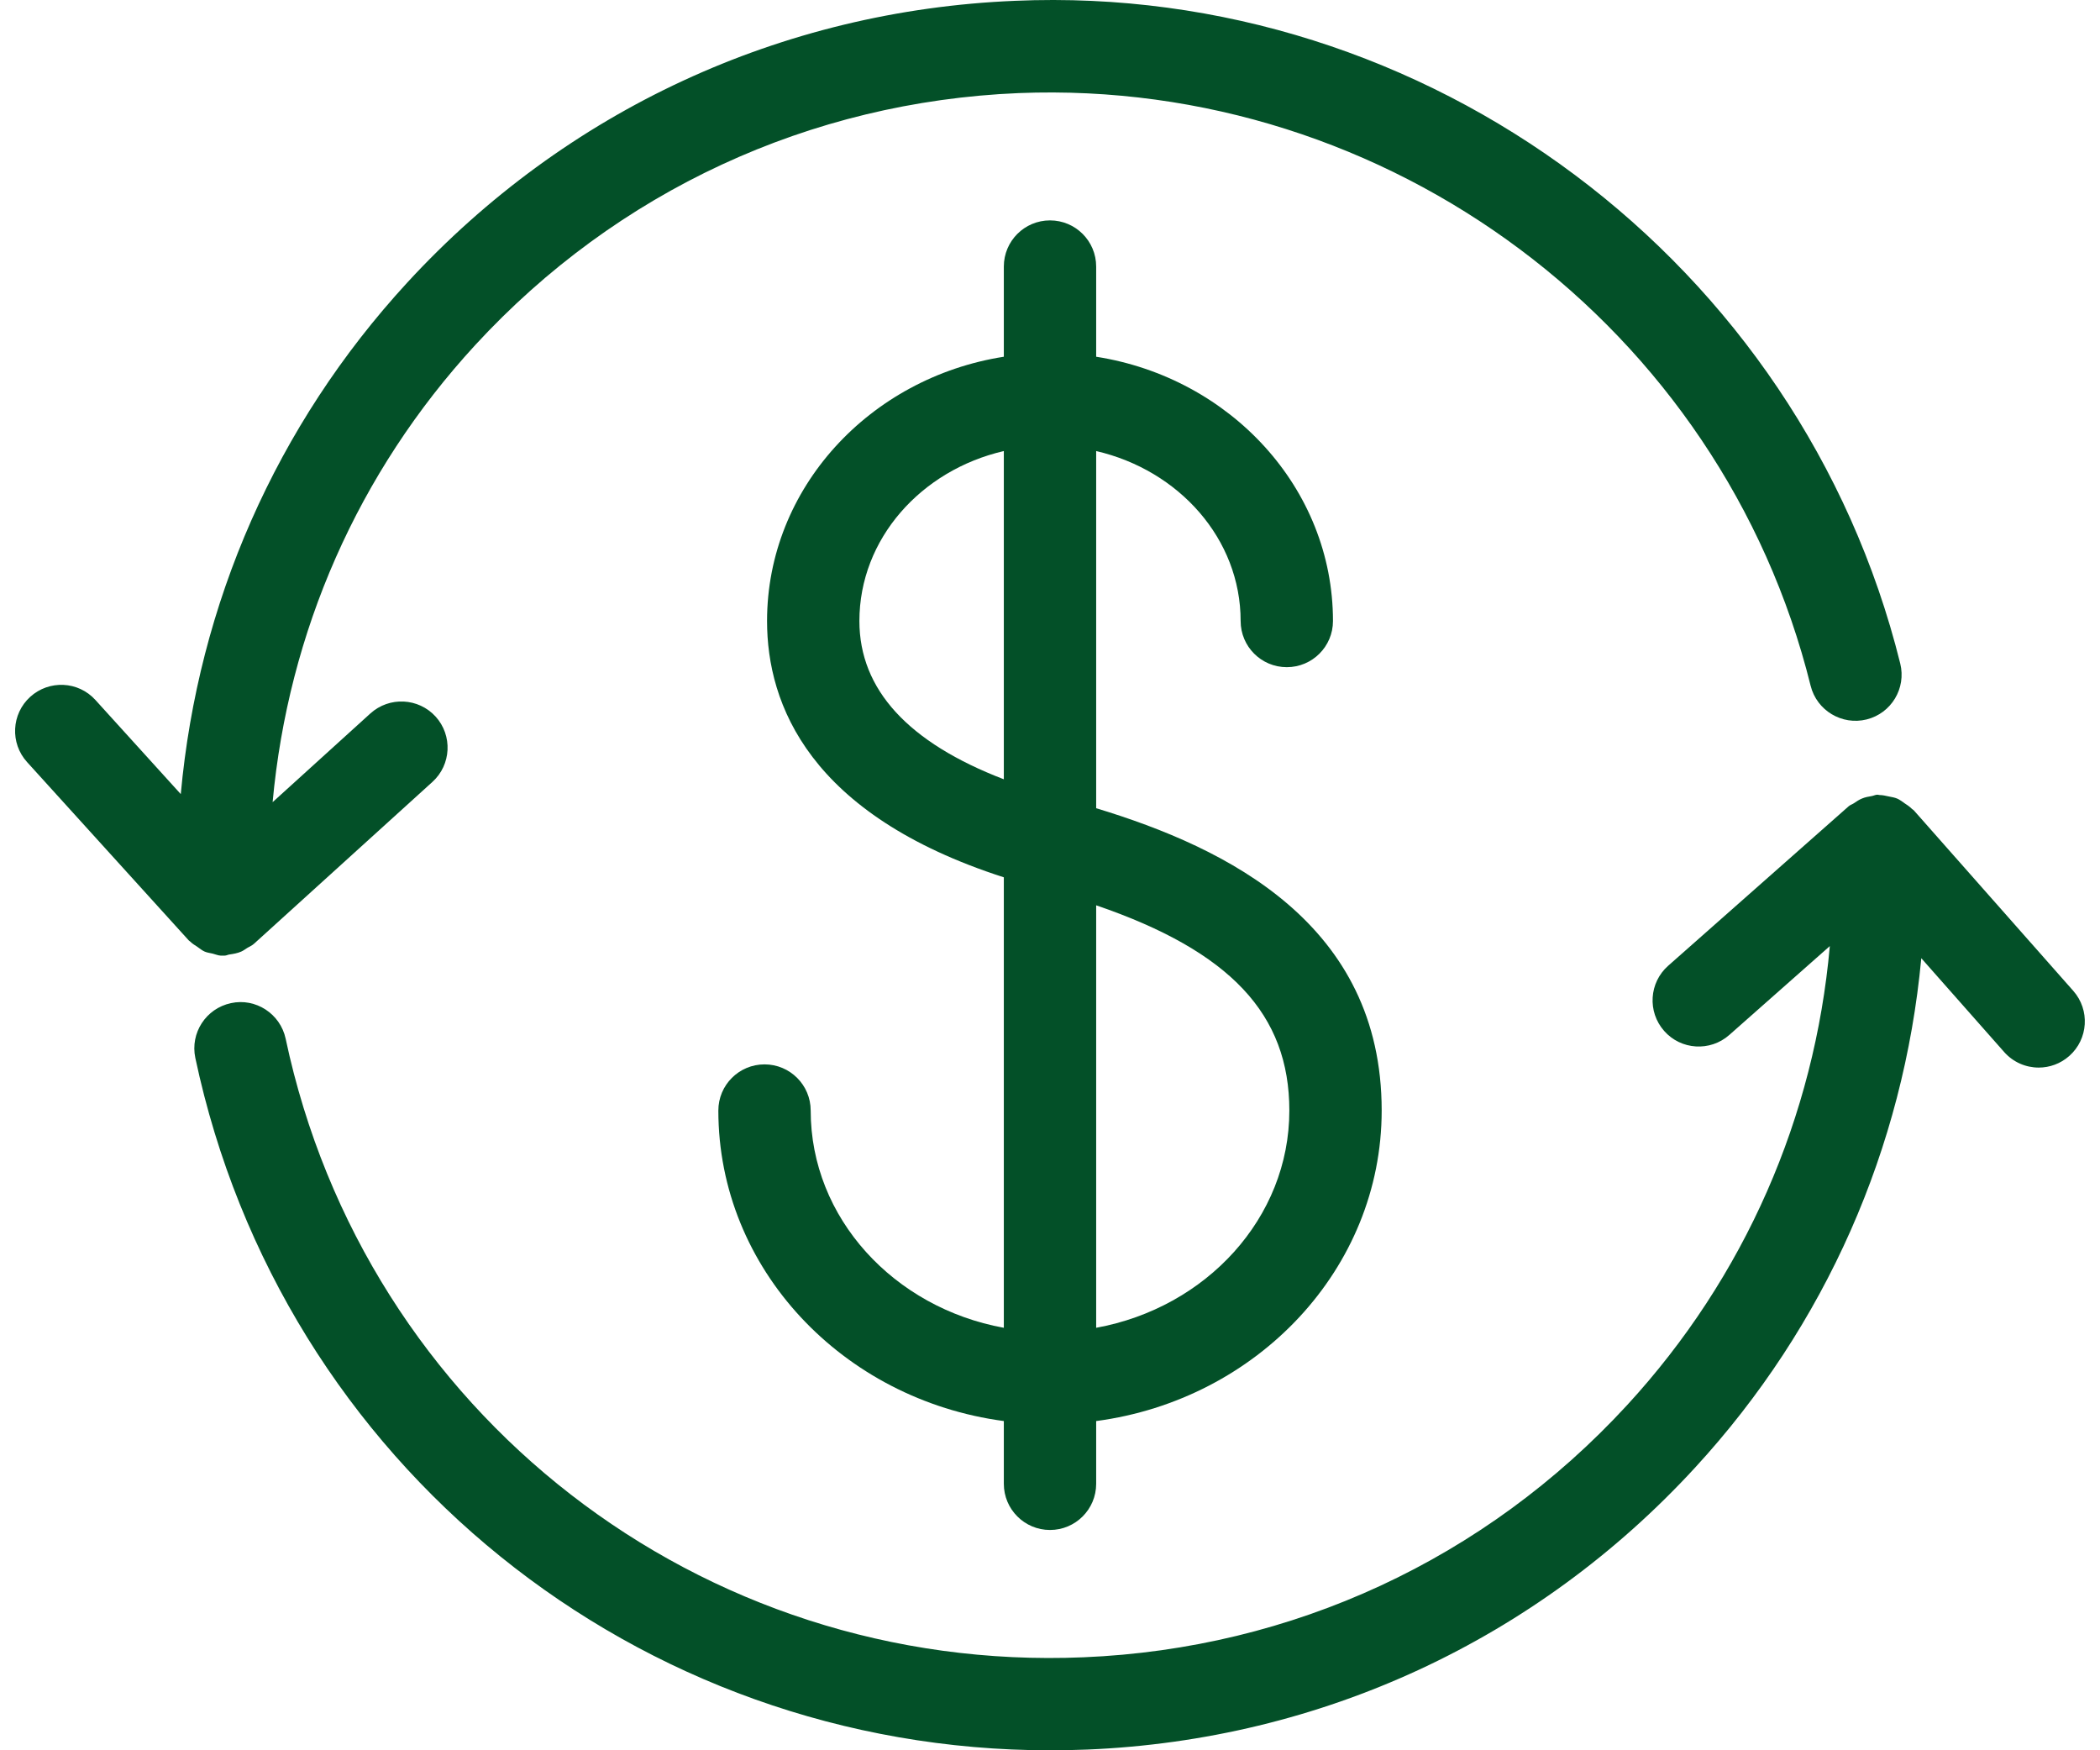
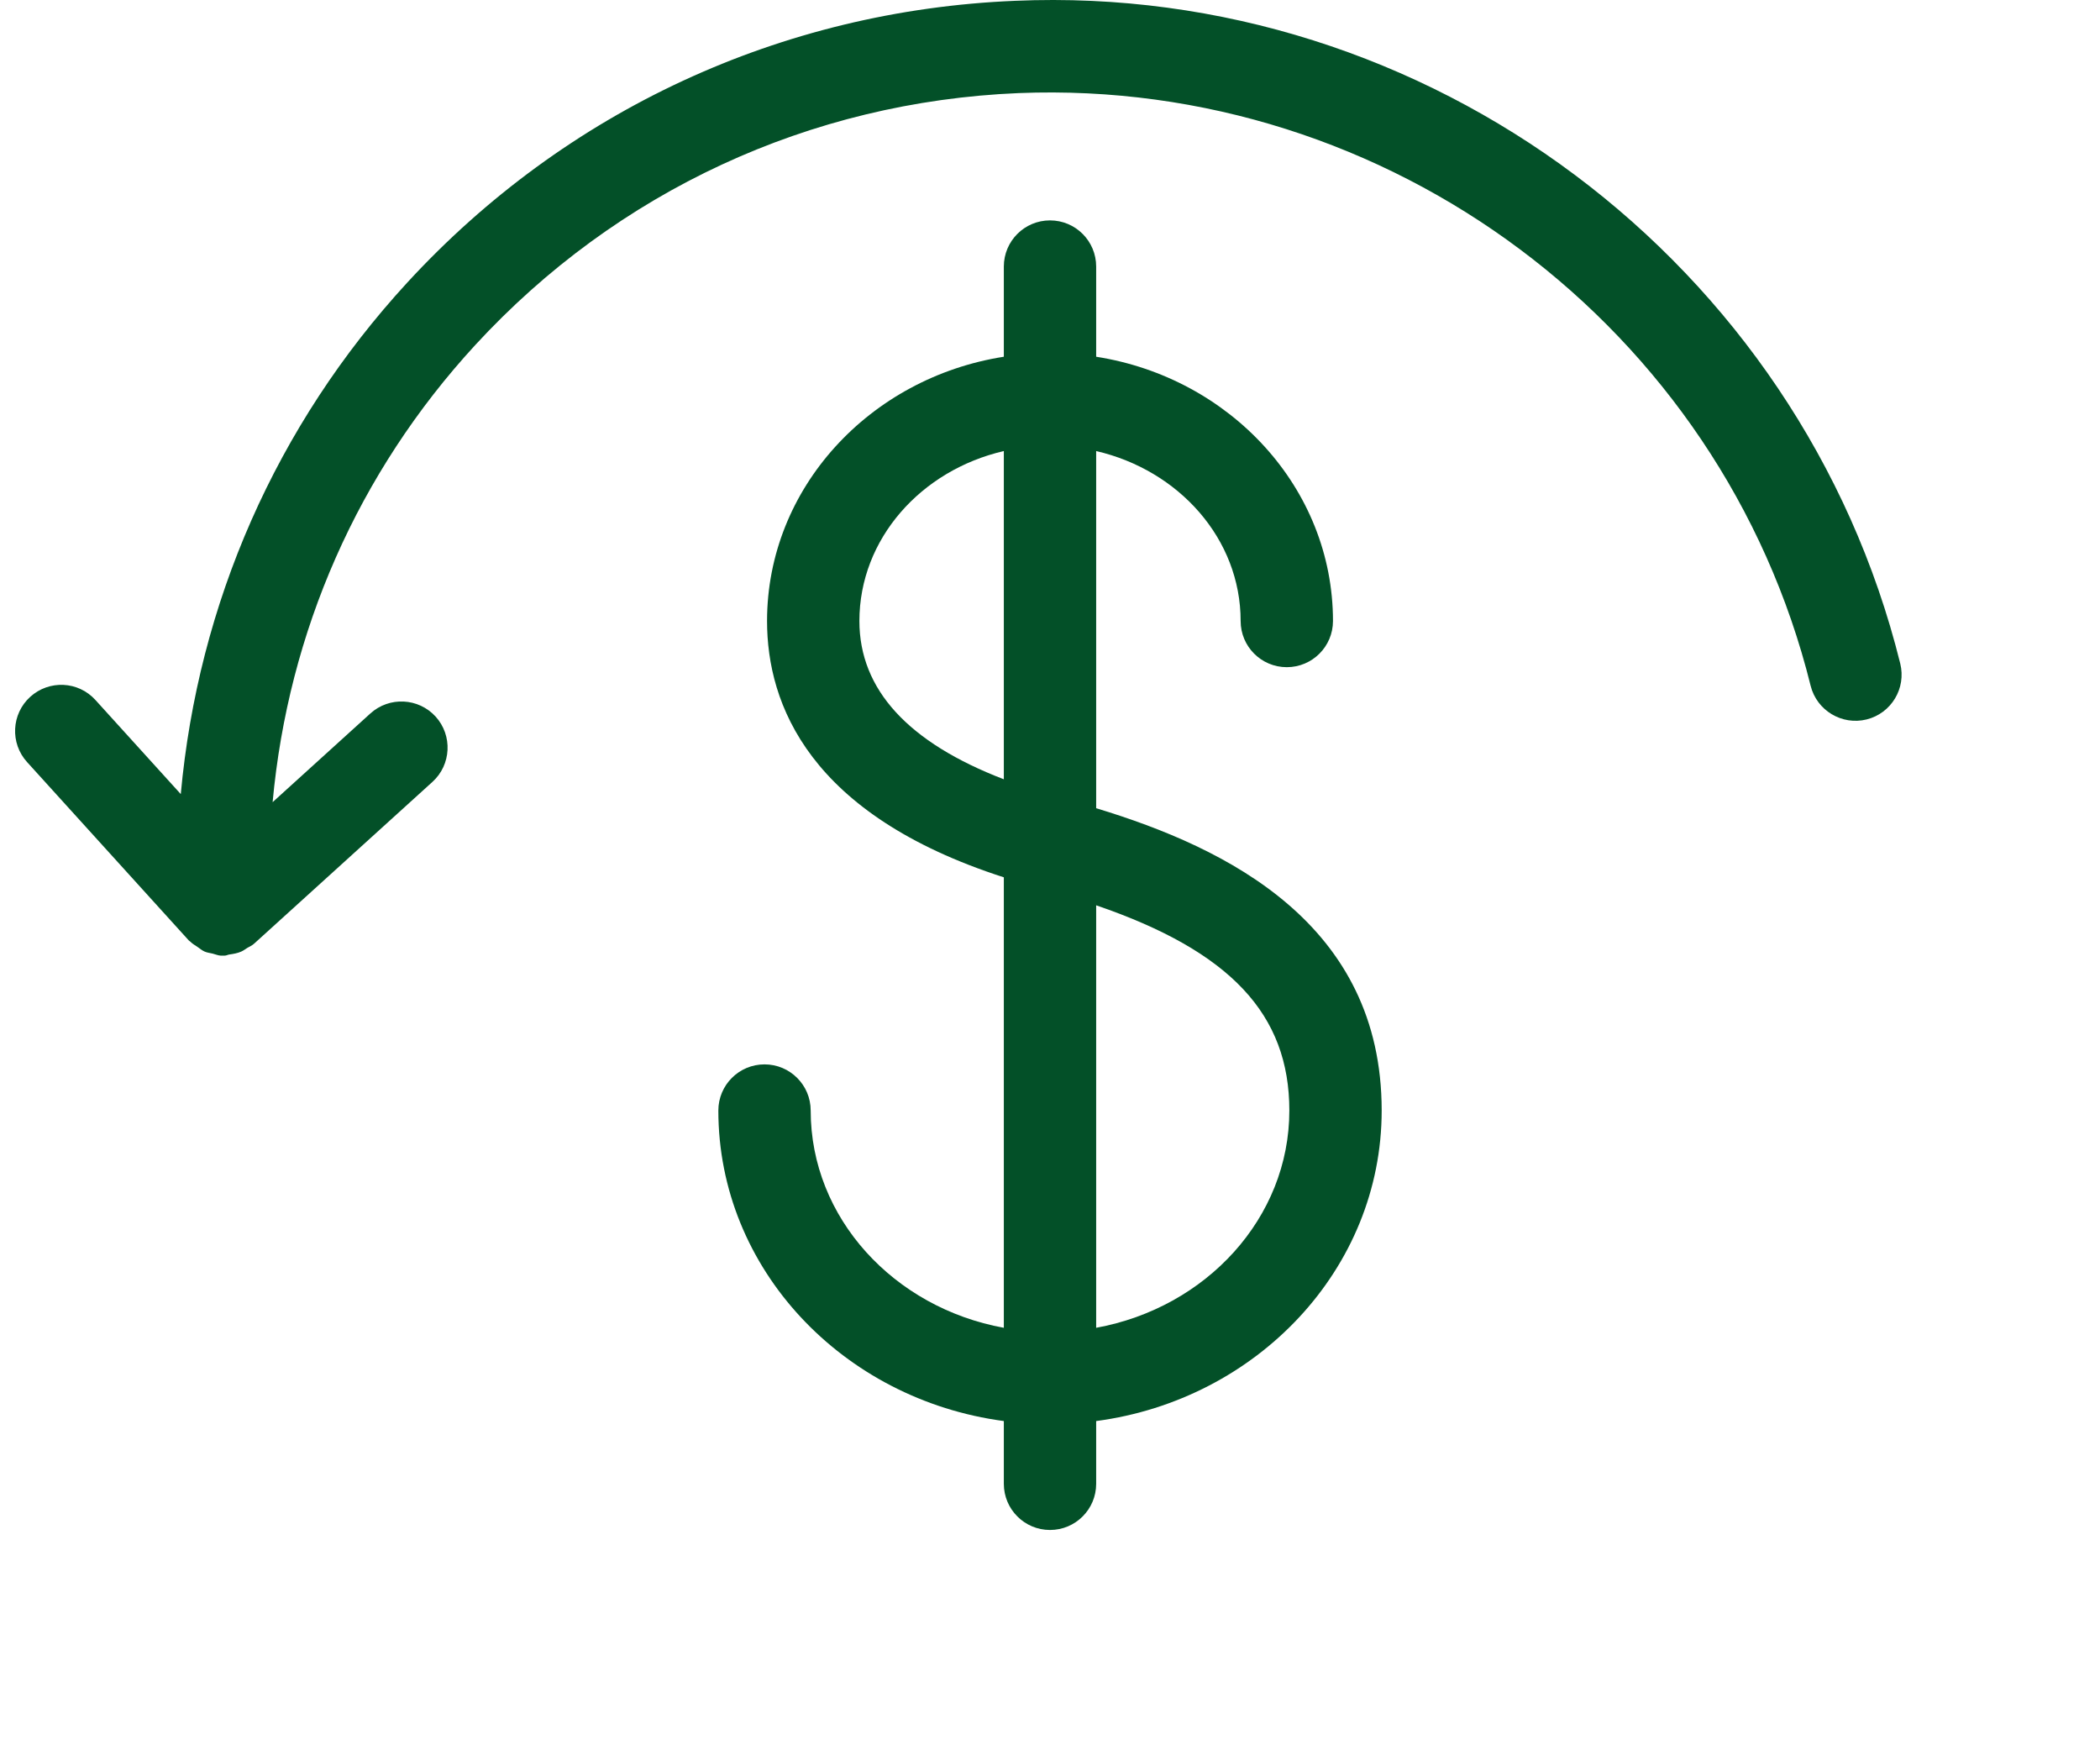
<svg xmlns="http://www.w3.org/2000/svg" width="72" height="60" viewBox="0 0 72 60" fill="none">
  <g clip-path="url(#clip0_215_1536)">
    <path d="M27.795 38.07C27.795 37.196 27.086 36.487 26.212 36.487C25.337 36.487 24.629 37.196 24.629 38.07C24.629 43.493 28.895 47.981 34.417 48.714V50.865C34.417 51.739 35.126 52.448 36 52.448C36.875 52.448 37.583 51.739 37.583 50.865V48.714C43.105 47.982 47.372 43.493 47.372 38.07C47.372 31.682 42.09 29.07 37.583 27.706V15.462C40.421 16.119 42.536 18.472 42.536 21.288C42.536 22.163 43.244 22.871 44.119 22.871C44.993 22.871 45.702 22.163 45.702 21.288C45.702 16.732 42.181 12.949 37.583 12.229V9.138C37.583 8.263 36.875 7.555 36 7.555C35.126 7.555 34.417 8.263 34.417 9.138V12.229C29.819 12.949 26.299 16.732 26.299 21.288C26.299 24.154 27.752 27.928 34.417 30.075V45.517C30.649 44.831 27.795 41.756 27.795 38.07ZM44.206 38.07C44.206 41.756 41.352 44.831 37.583 45.517V31.034C42.195 32.613 44.206 34.778 44.206 38.07ZM29.465 21.288C29.465 18.471 31.58 16.118 34.417 15.462V26.714C31.142 25.457 29.465 23.641 29.465 21.288Z" fill="#035028" />
-     <path d="M65.278 27.518C65.202 27.469 65.133 27.414 65.052 27.378C64.958 27.337 64.857 27.323 64.755 27.302C64.651 27.279 64.55 27.255 64.443 27.254C64.417 27.254 64.393 27.241 64.365 27.242C64.296 27.245 64.238 27.279 64.17 27.29C64.058 27.309 63.951 27.327 63.846 27.371C63.741 27.412 63.653 27.474 63.561 27.536C63.503 27.575 63.437 27.591 63.383 27.639L57.194 33.107C56.54 33.685 56.477 34.685 57.057 35.341C57.632 35.995 58.635 36.058 59.291 35.478L62.737 32.432C62.215 38.283 59.827 43.778 55.782 48.173C50.928 53.447 44.312 56.514 37.151 56.812C24.017 57.37 12.515 48.44 9.794 35.608C9.611 34.752 8.767 34.201 7.916 34.388C7.061 34.571 6.516 35.41 6.697 36.266C9.653 50.197 21.866 60.001 36.008 60.001C36.431 60.001 36.856 59.991 37.281 59.975C45.287 59.643 52.686 56.214 58.111 50.317C62.604 45.435 65.266 39.341 65.873 32.848L68.713 36.062C69.025 36.416 69.46 36.597 69.898 36.597C70.27 36.597 70.645 36.466 70.946 36.199C71.6 35.621 71.662 34.621 71.083 33.966L65.615 27.777C65.596 27.756 65.569 27.748 65.551 27.728C65.469 27.644 65.373 27.585 65.276 27.52" fill="#035028" />
    <path d="M6.474 32.24C6.488 32.256 6.508 32.262 6.522 32.277C6.595 32.352 6.686 32.404 6.774 32.463C6.854 32.519 6.927 32.581 7.016 32.62C7.101 32.658 7.198 32.667 7.291 32.69C7.384 32.712 7.472 32.755 7.569 32.759C7.596 32.76 7.622 32.76 7.647 32.76C7.651 32.76 7.653 32.759 7.657 32.759C7.676 32.759 7.695 32.759 7.713 32.758C7.768 32.755 7.813 32.727 7.867 32.72C8.007 32.7 8.143 32.677 8.271 32.62C8.347 32.588 8.408 32.537 8.478 32.495C8.556 32.446 8.643 32.414 8.71 32.351L14.827 26.803C15.474 26.216 15.522 25.214 14.937 24.566C14.346 23.918 13.347 23.872 12.699 24.457L9.347 27.498C9.882 21.672 12.266 16.205 16.294 11.828C21.15 6.556 27.766 3.488 34.927 3.191C47.607 2.685 59.029 11.209 62.079 23.509C62.291 24.358 63.153 24.872 63.997 24.663C64.845 24.453 65.362 23.595 65.151 22.745C61.741 8.993 48.937 -0.588 34.797 0.028C26.791 0.36 19.392 3.789 13.966 9.684C9.458 14.583 6.792 20.703 6.198 27.222L3.273 23.997C2.683 23.344 1.682 23.303 1.037 23.887C0.389 24.474 0.341 25.476 0.927 26.123L6.474 32.24Z" fill="#035028" />
  </g>
  <defs>
    <clipPath id="clip0_215_1536">
      <rect width="70.965" height="60" fill="white" transform="translate(0.518)" />
    </clipPath>
  </defs>
</svg>